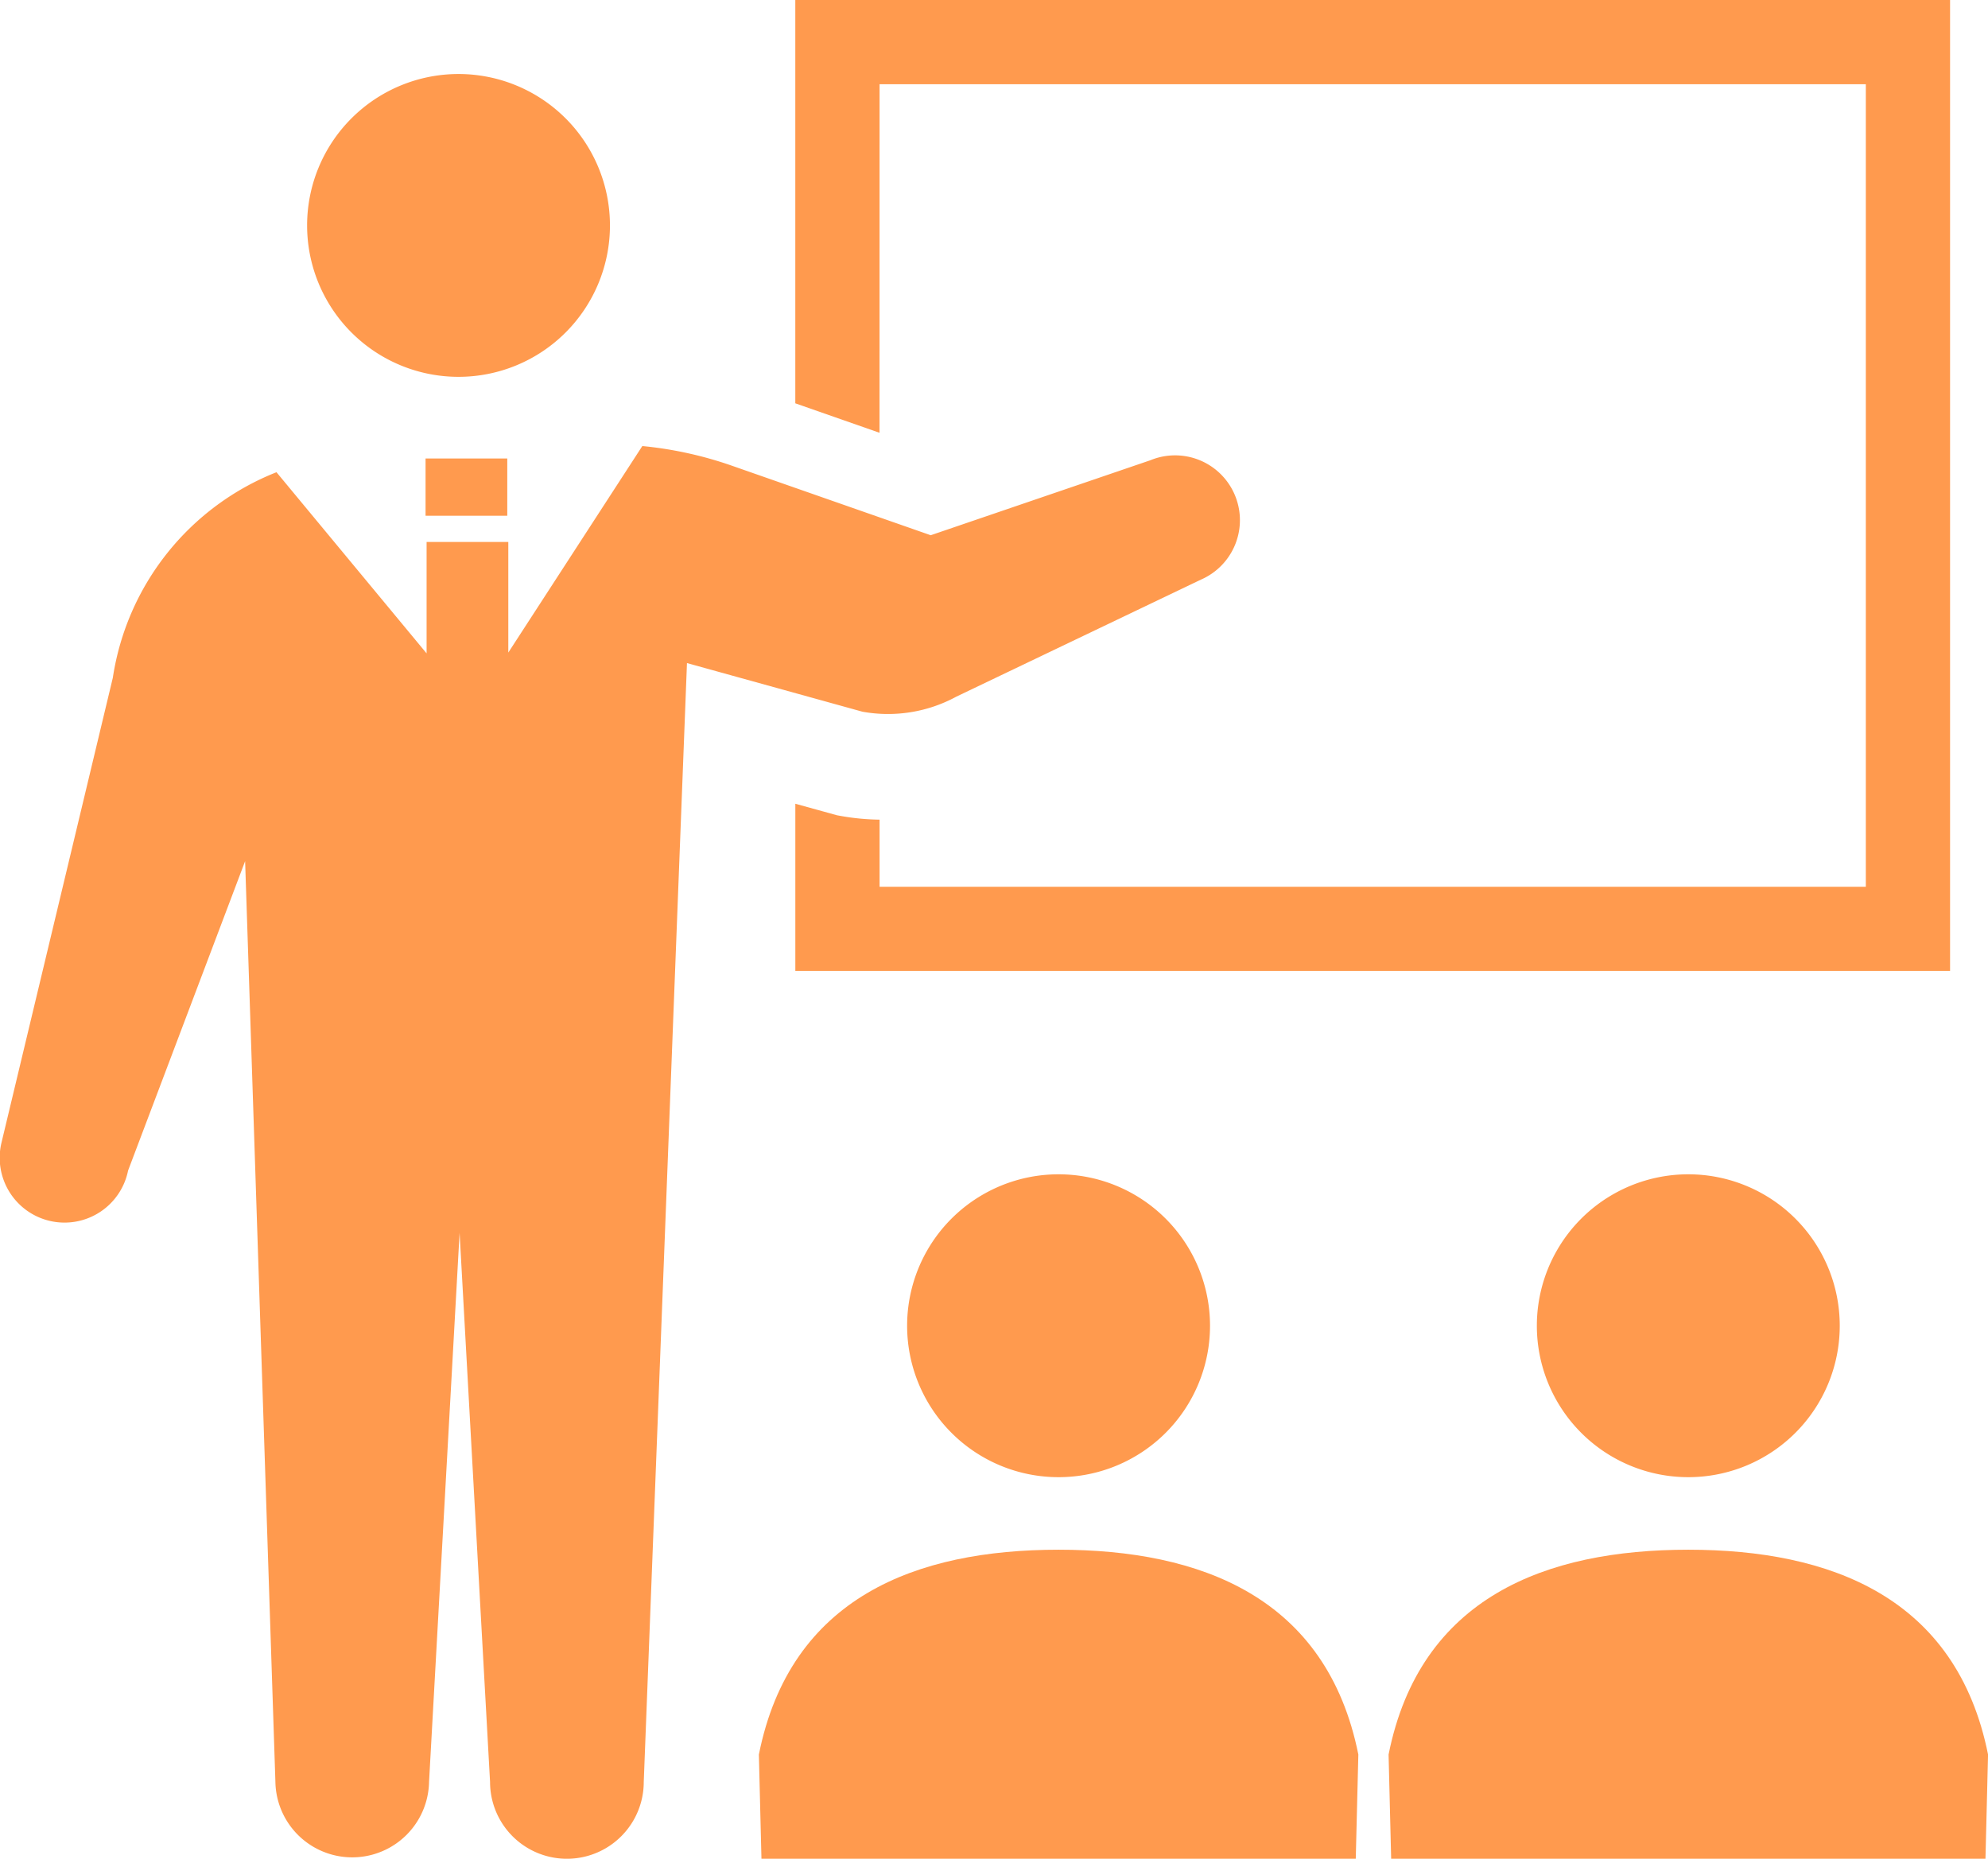
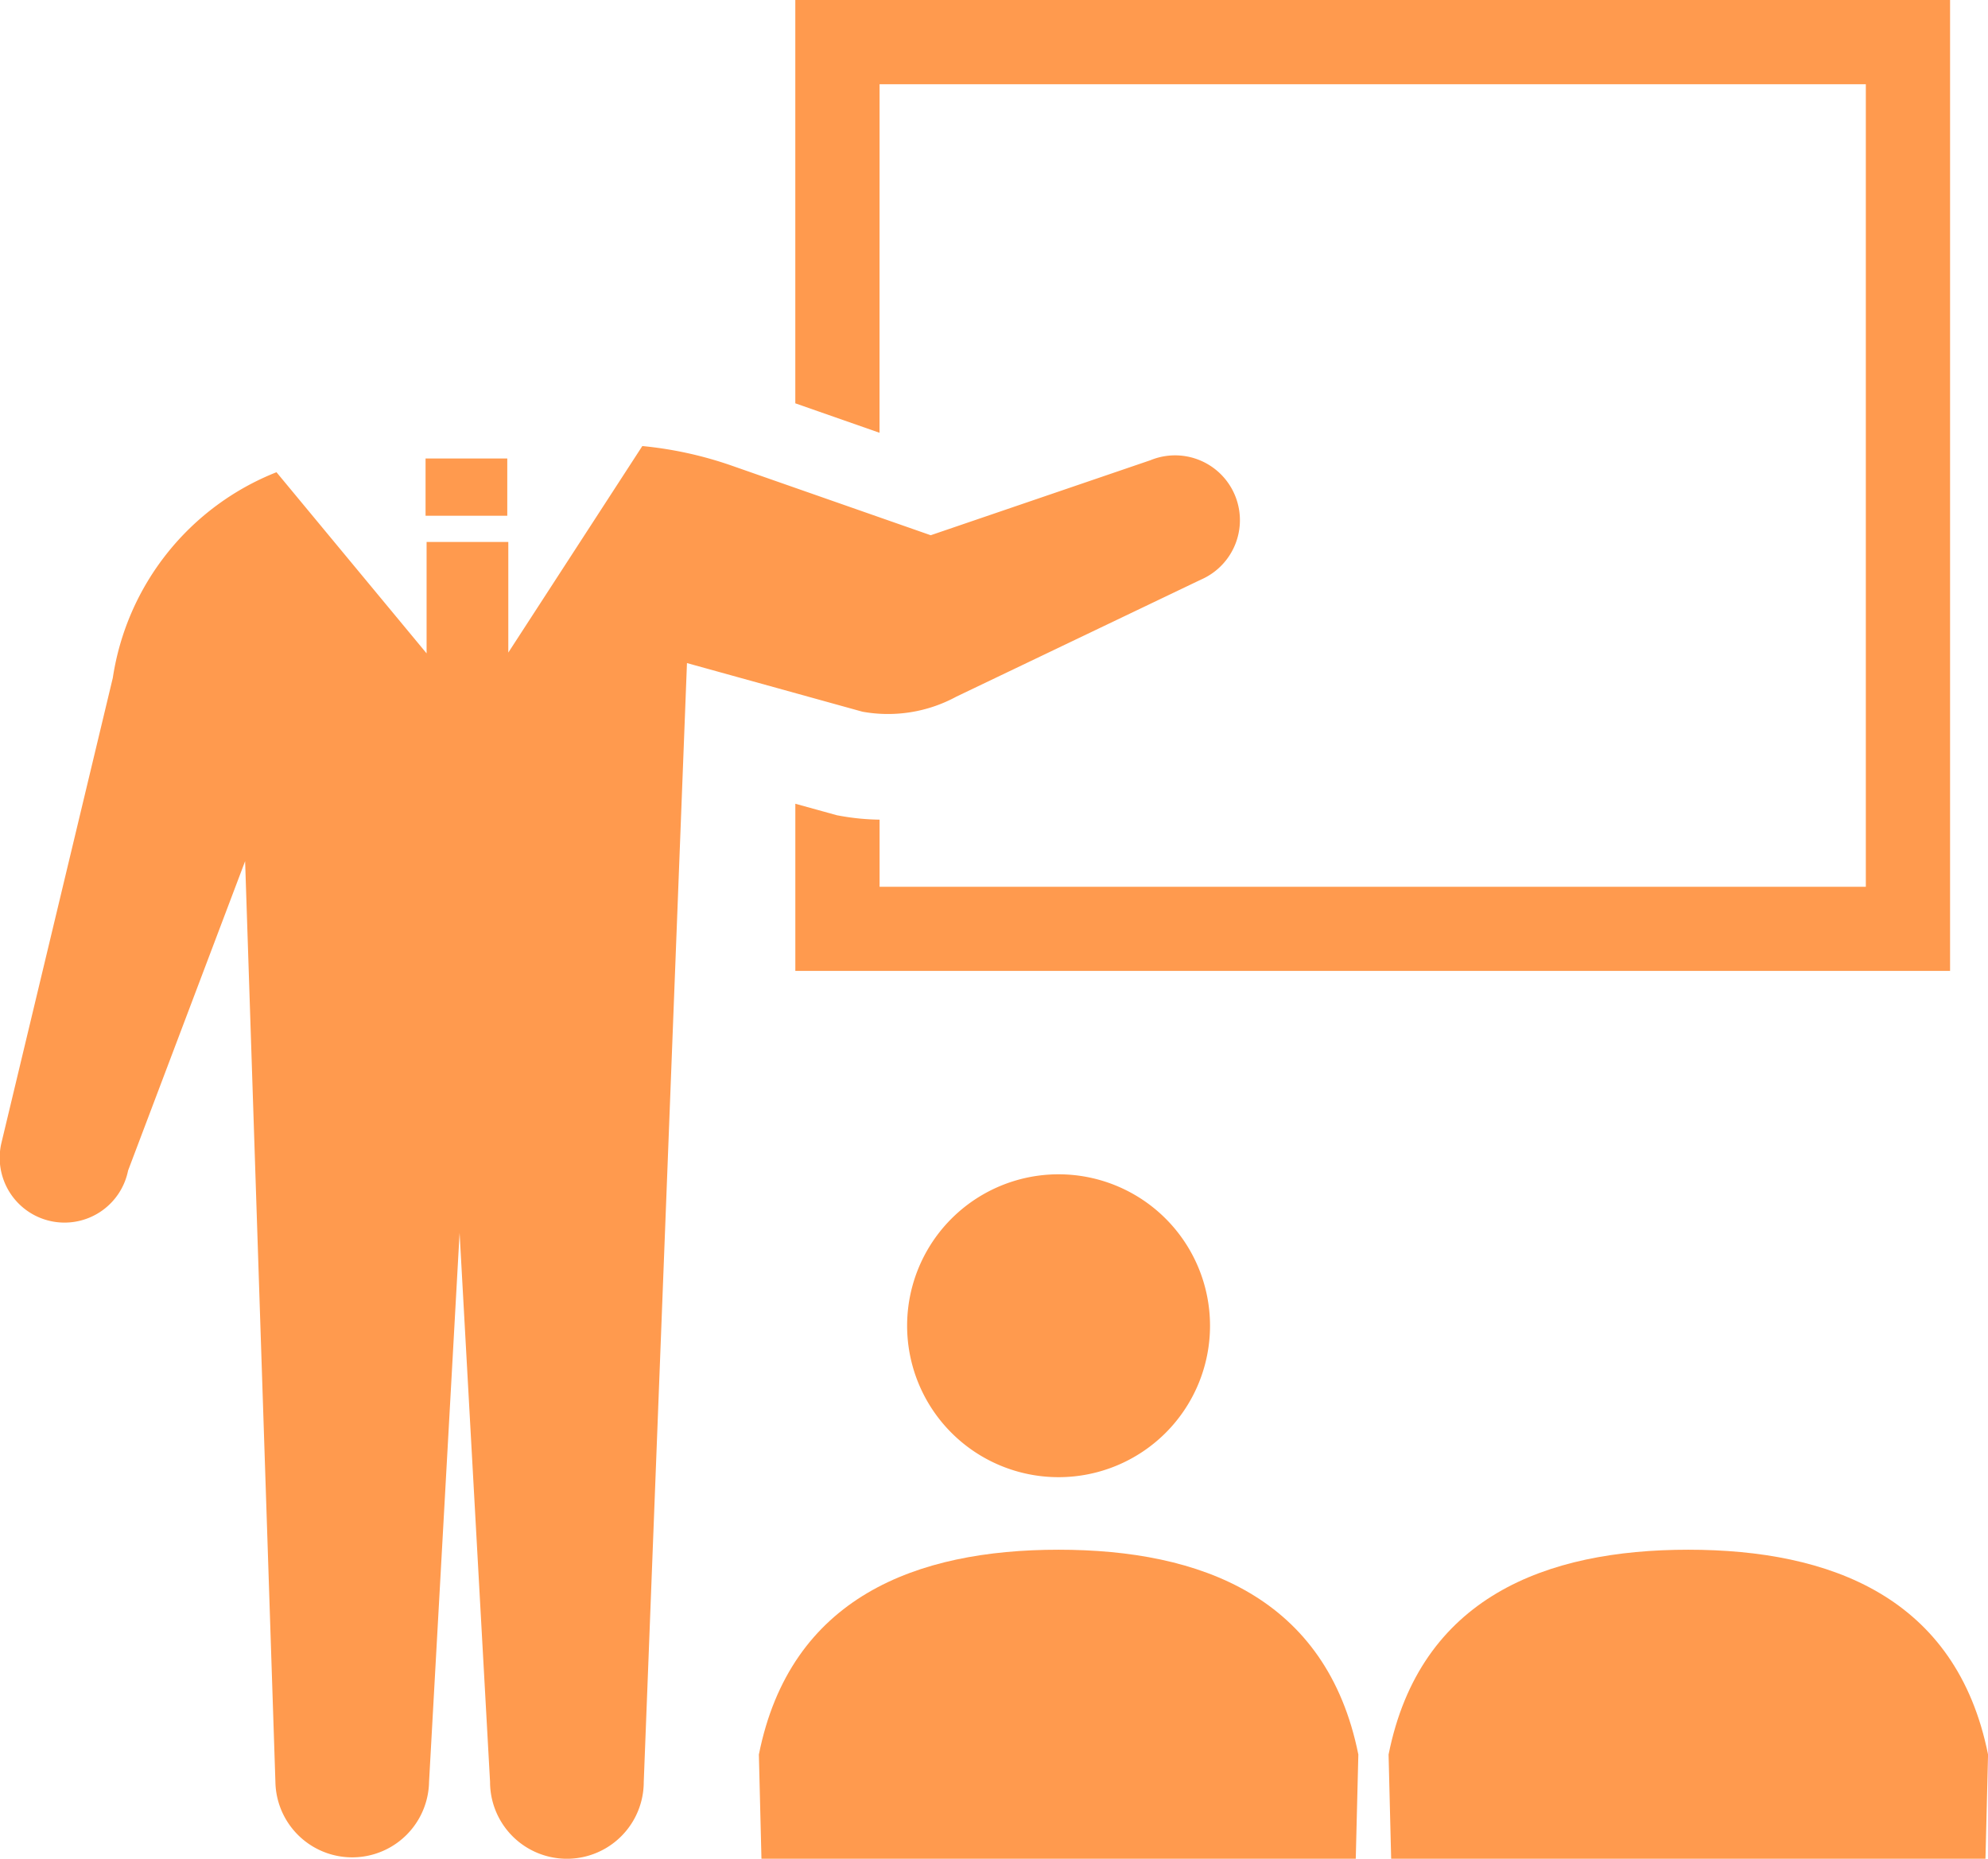
<svg xmlns="http://www.w3.org/2000/svg" id="プレゼンテーションアイコン" width="77" height="72" viewBox="0 0 77 72">
-   <path id="パス_22520" data-name="パス 22520" d="M84.993,46.291a5.865,5.865,0,1,0-5.867-5.864A5.865,5.865,0,0,0,84.993,46.291Z" transform="translate(-67.231 -31.694)" fill="#ff9a4e" />
  <path id="パス_22521" data-name="パス 22521" d="M208.8,18.812H247V49.9H208.8v-2.6a9.18,9.18,0,0,1-1.491-.141l-.16-.029-1.612-.446v6.475h44.726V15.55H205.536V31.173l3.262,1.141Z" transform="translate(-174.732 -15.55)" fill="#ff9a4e" />
  <path id="パス_22522" data-name="パス 22522" d="M233.724,325.637a5.866,5.866,0,1,0,5.867-5.865A5.866,5.866,0,0,0,233.724,325.637Z" transform="translate(-198.589 -274.284)" fill="#ff9a4e" />
  <path id="パス_22523" data-name="パス 22523" d="M207.248,417.042c-5.5,0-10.389,1.834-11.607,7.934l.1,4.036h23.019l.1-4.036C217.636,418.876,212.749,417.042,207.248,417.042Z" transform="translate(-166.248 -357.012)" fill="#ff9a4e" />
-   <path id="パス_22524" data-name="パス 22524" d="M396.079,325.637a5.866,5.866,0,1,0,5.867-5.865A5.866,5.866,0,0,0,396.079,325.637Z" transform="translate(-336.553 -274.284)" fill="#ff9a4e" />
  <path id="パス_22525" data-name="パス 22525" d="M369.6,417.042c-5.5,0-10.389,1.834-11.607,7.934l.1,4.036h23.019l.1-4.036C379.99,418.876,375.1,417.042,369.6,417.042Z" transform="translate(-304.21 -357.012)" fill="#ff9a4e" />
  <path id="パス_22526" data-name="パス 22526" d="M37.048,143.149l9.466-4.529a2.511,2.511,0,0,0-1.954-4.626L36.049,136.9l-7.7-2.693a14.817,14.817,0,0,0-3.47-.762l-5.191,8v-4.284H16.523v4.315l-5.814-7.017a10.206,10.206,0,0,0-6.339,7.962L.061,160.415a2.511,2.511,0,1,0,4.9,1.095l4.533-11.985,1.173,35.667a2.976,2.976,0,0,0,5.951,0l1.183-21.27,1.18,21.27a2.976,2.976,0,0,0,5.953,0l1.674-43.34,6.794,1.883A5.548,5.548,0,0,0,37.048,143.149Z" transform="translate(0 -116.167)" fill="#ff9a4e" />
  <rect id="長方形_24519" data-name="長方形 24519" width="3.165" height="2.218" transform="translate(16.483 17.76)" fill="#ff9a4e" />
</svg>